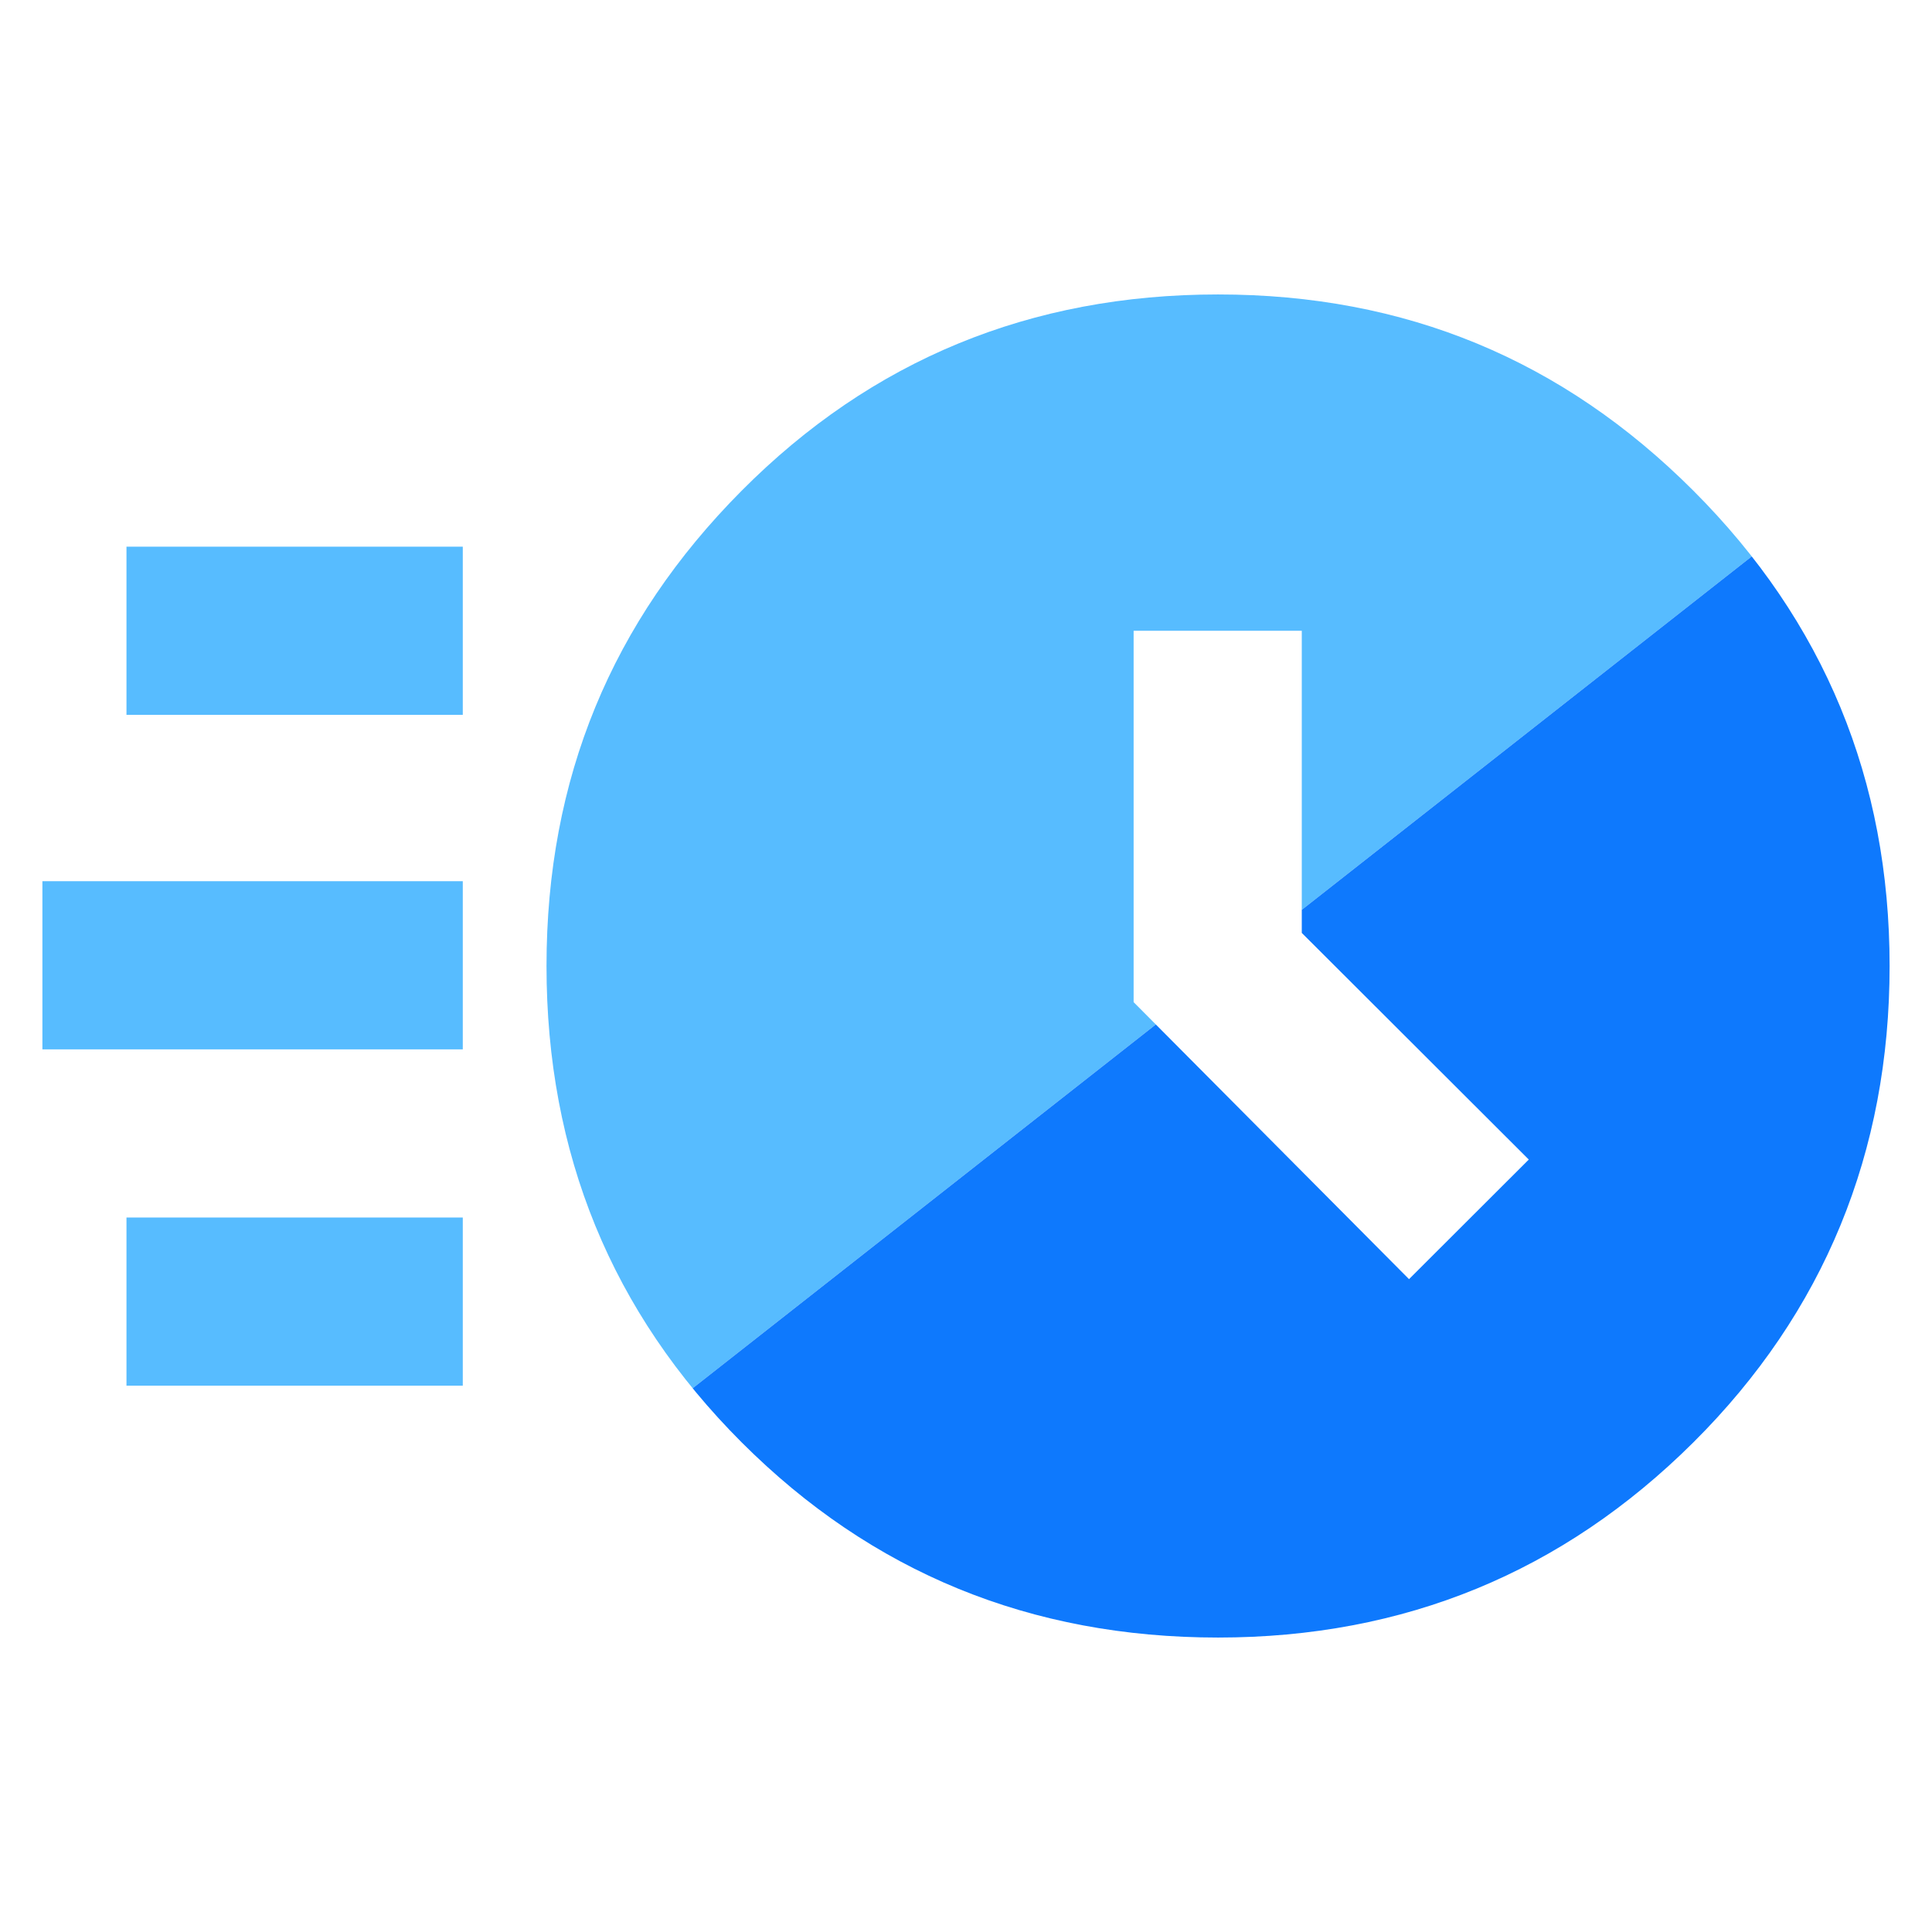
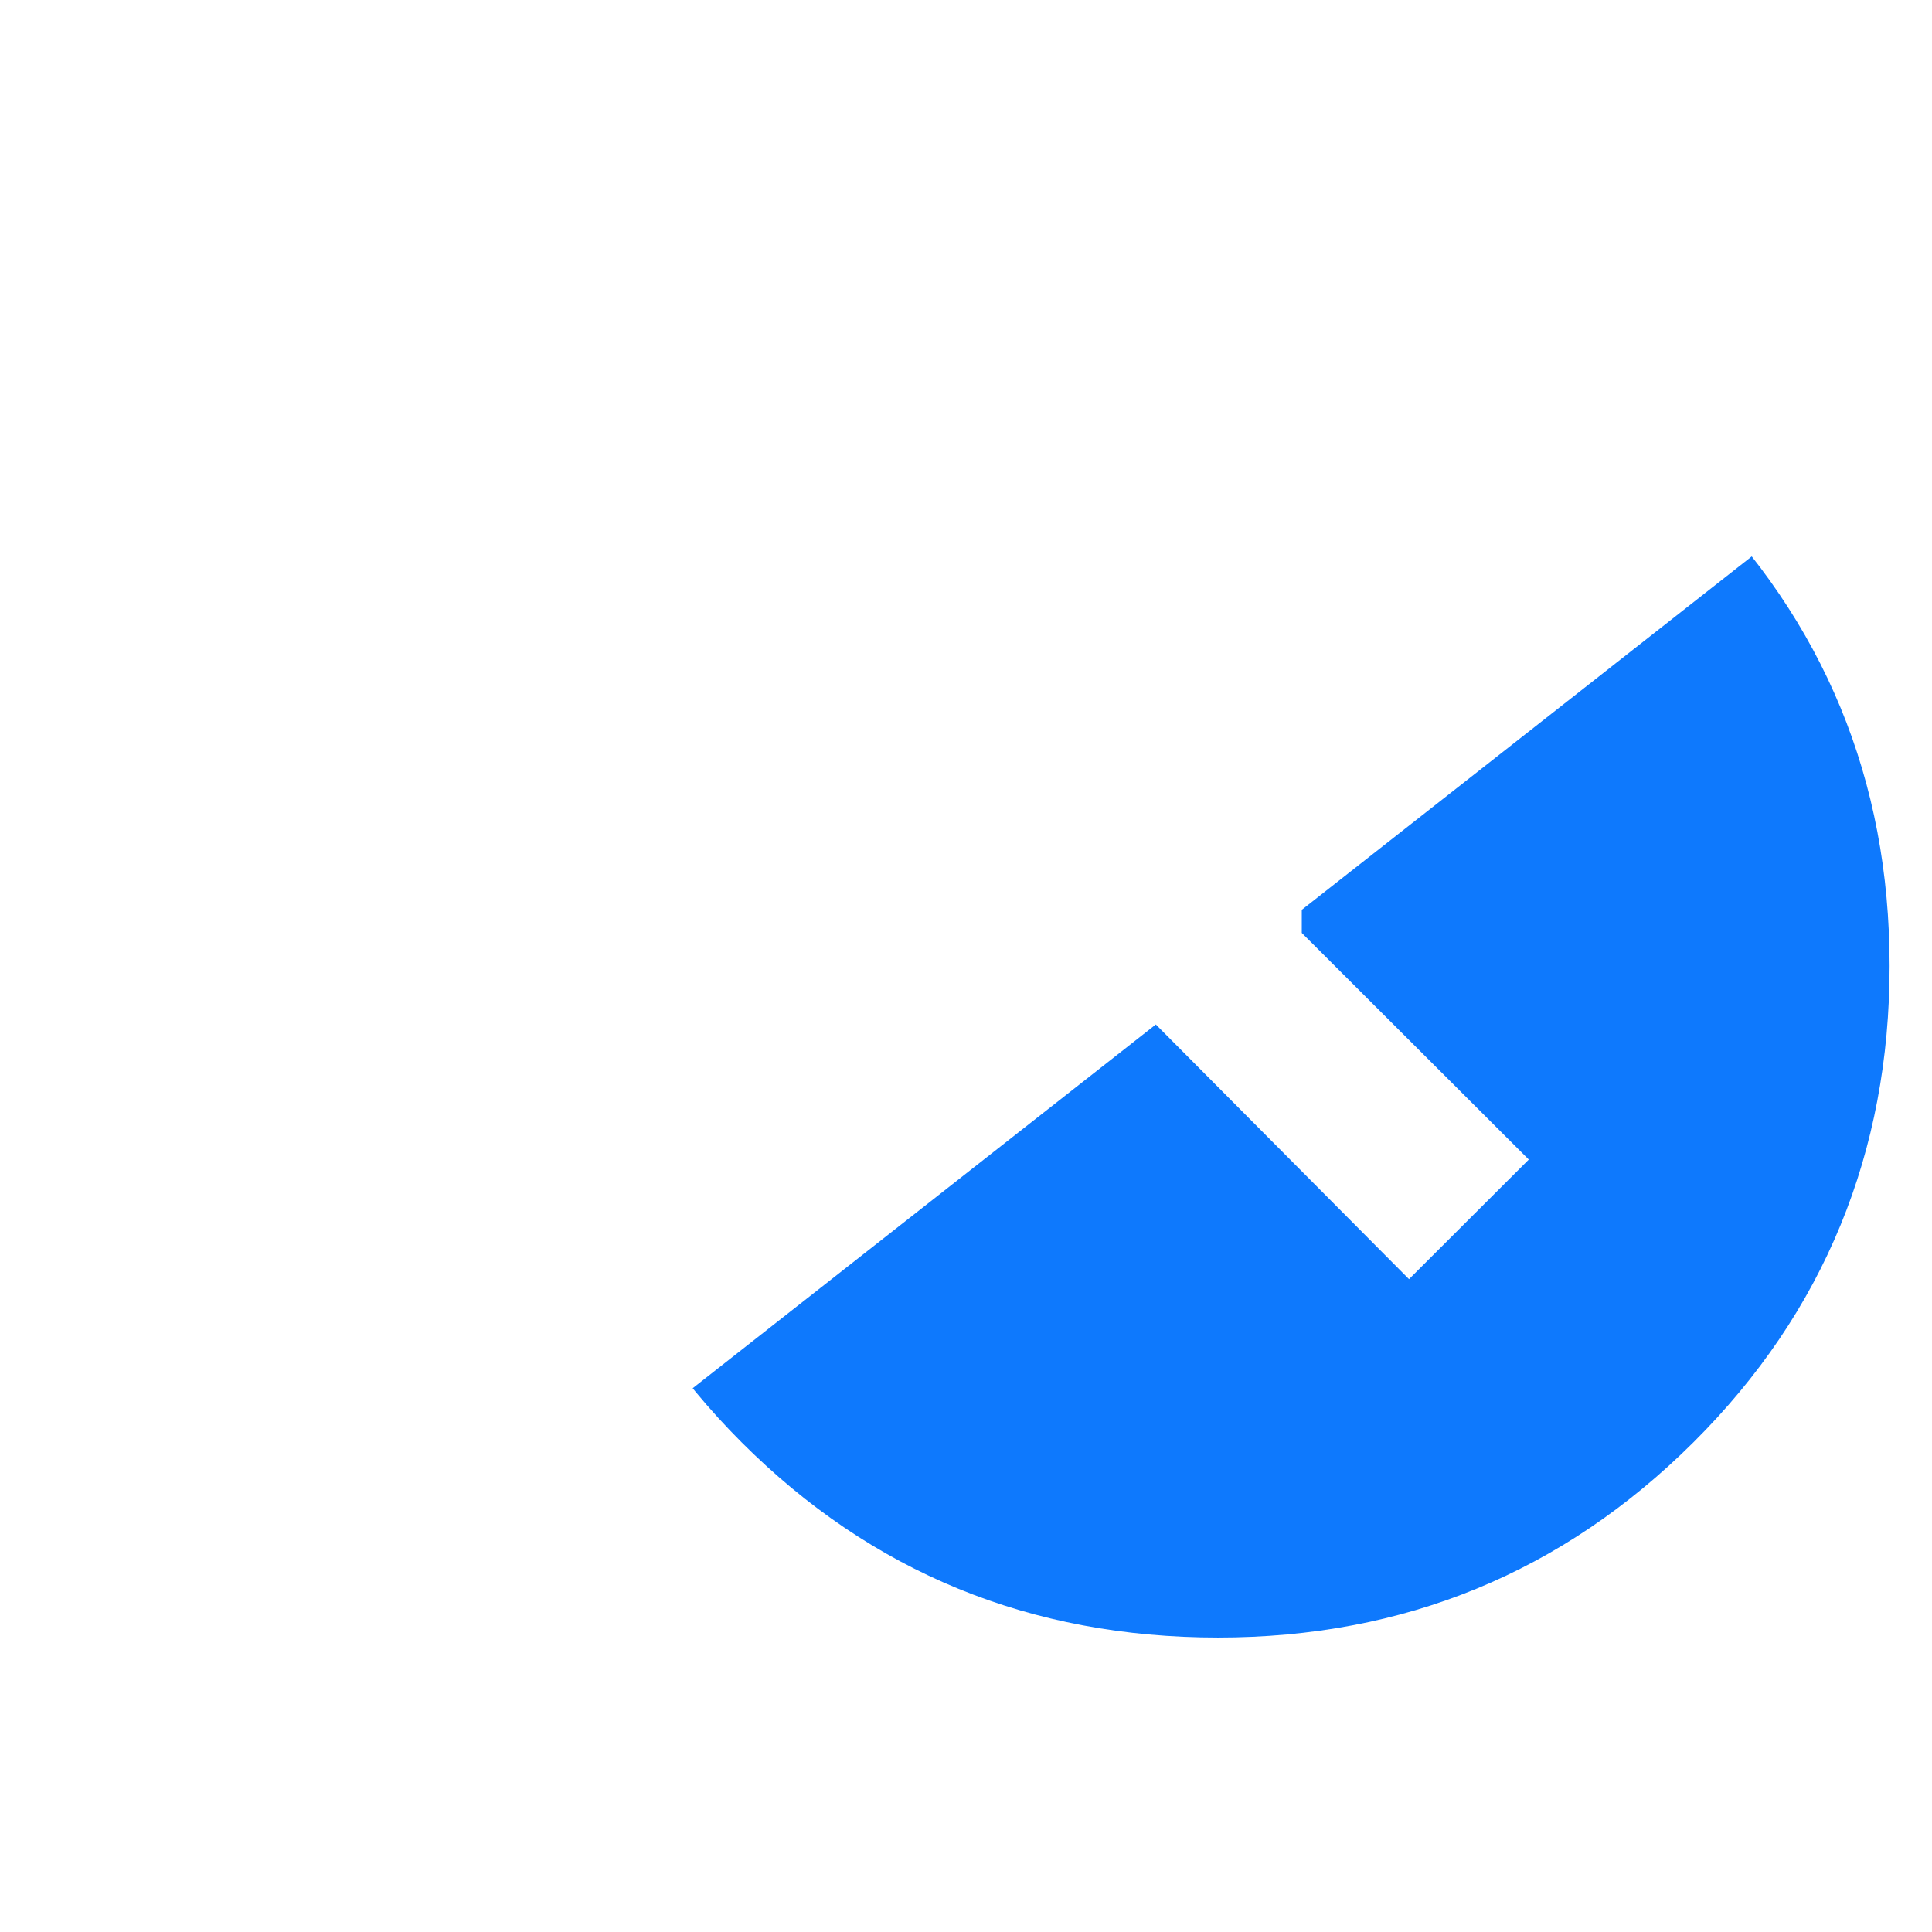
<svg xmlns="http://www.w3.org/2000/svg" id="Capa_1" data-name="Capa 1" viewBox="0 0 1080 1080">
  <defs>
    <style>
      .cls-1 {
        fill: #57bcff;
      }

      .cls-1, .cls-2, .cls-3 {
        stroke-width: 0px;
      }

      .cls-2 {
        fill: #0e79fd;
      }

      .cls-3 {
        fill: none;
      }

      .cls-4 {
        clip-path: url(#clippath);
      }
    </style>
    <clipPath id="clippath">
      <path class="cls-3" d="m680.9,915.4c-104.8,0-193.6-36.4-266.3-109.1-72.7-72.7-109.1-161.5-109.1-266.3s36.4-192.6,109.1-265.7c72.7-73.1,161.5-109.7,266.3-109.7s192.6,36.6,265.7,109.7c73.1,73.1,109.7,161.7,109.7,265.7s-36.6,193.6-109.7,266.3c-73.1,72.7-161.7,109.1-265.7,109.1Zm106.7-200.3l67-66.9-126.9-126.7v-168.9h-94v207.6l153.9,154.8ZM70.7,399.6v-94h188v94H70.7Zm-47,187v-94h235v94H23.7Zm47,188v-94h188v94H70.7Z" />
    </clipPath>
  </defs>
  <g class="cls-4">
    <g>
-       <polygon class="cls-1" points="1080 0 0 0 0 1080 .2 1080 1080 231.9 1080 0" />
      <polygon class="cls-2" points="1080 231.9 .2 1080 1080 1080 1080 231.9" />
    </g>
  </g>
</svg>